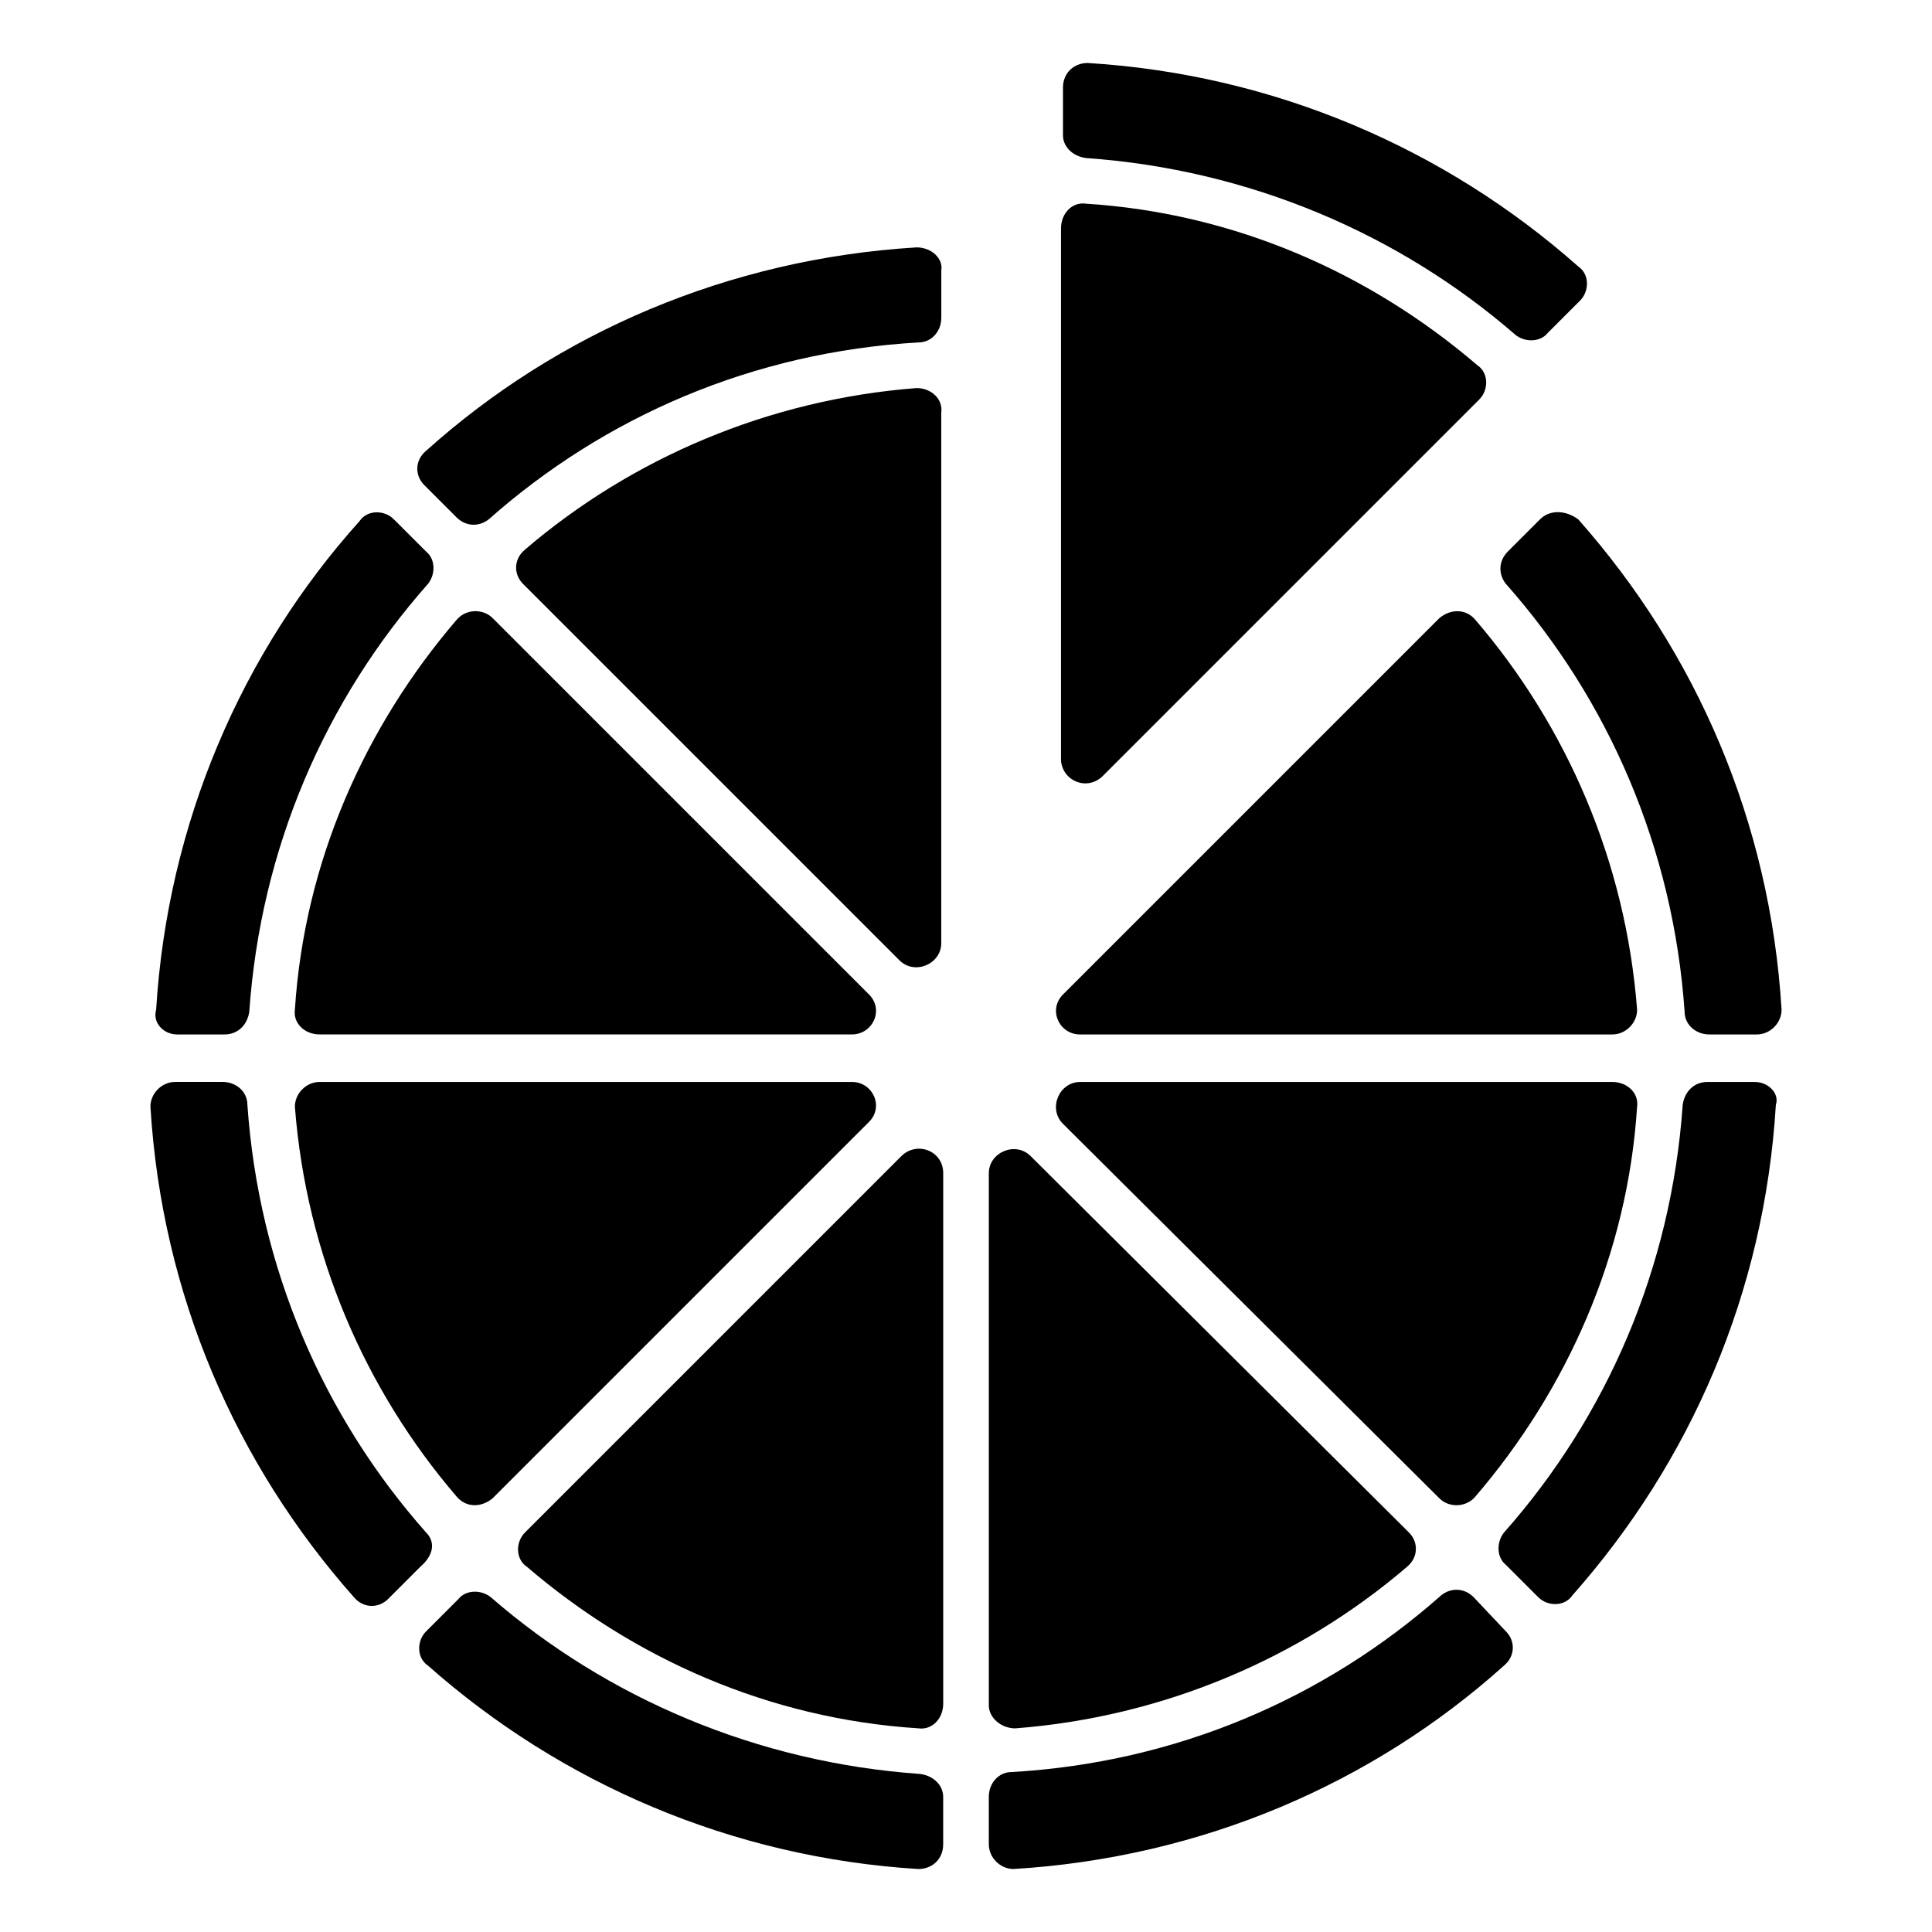
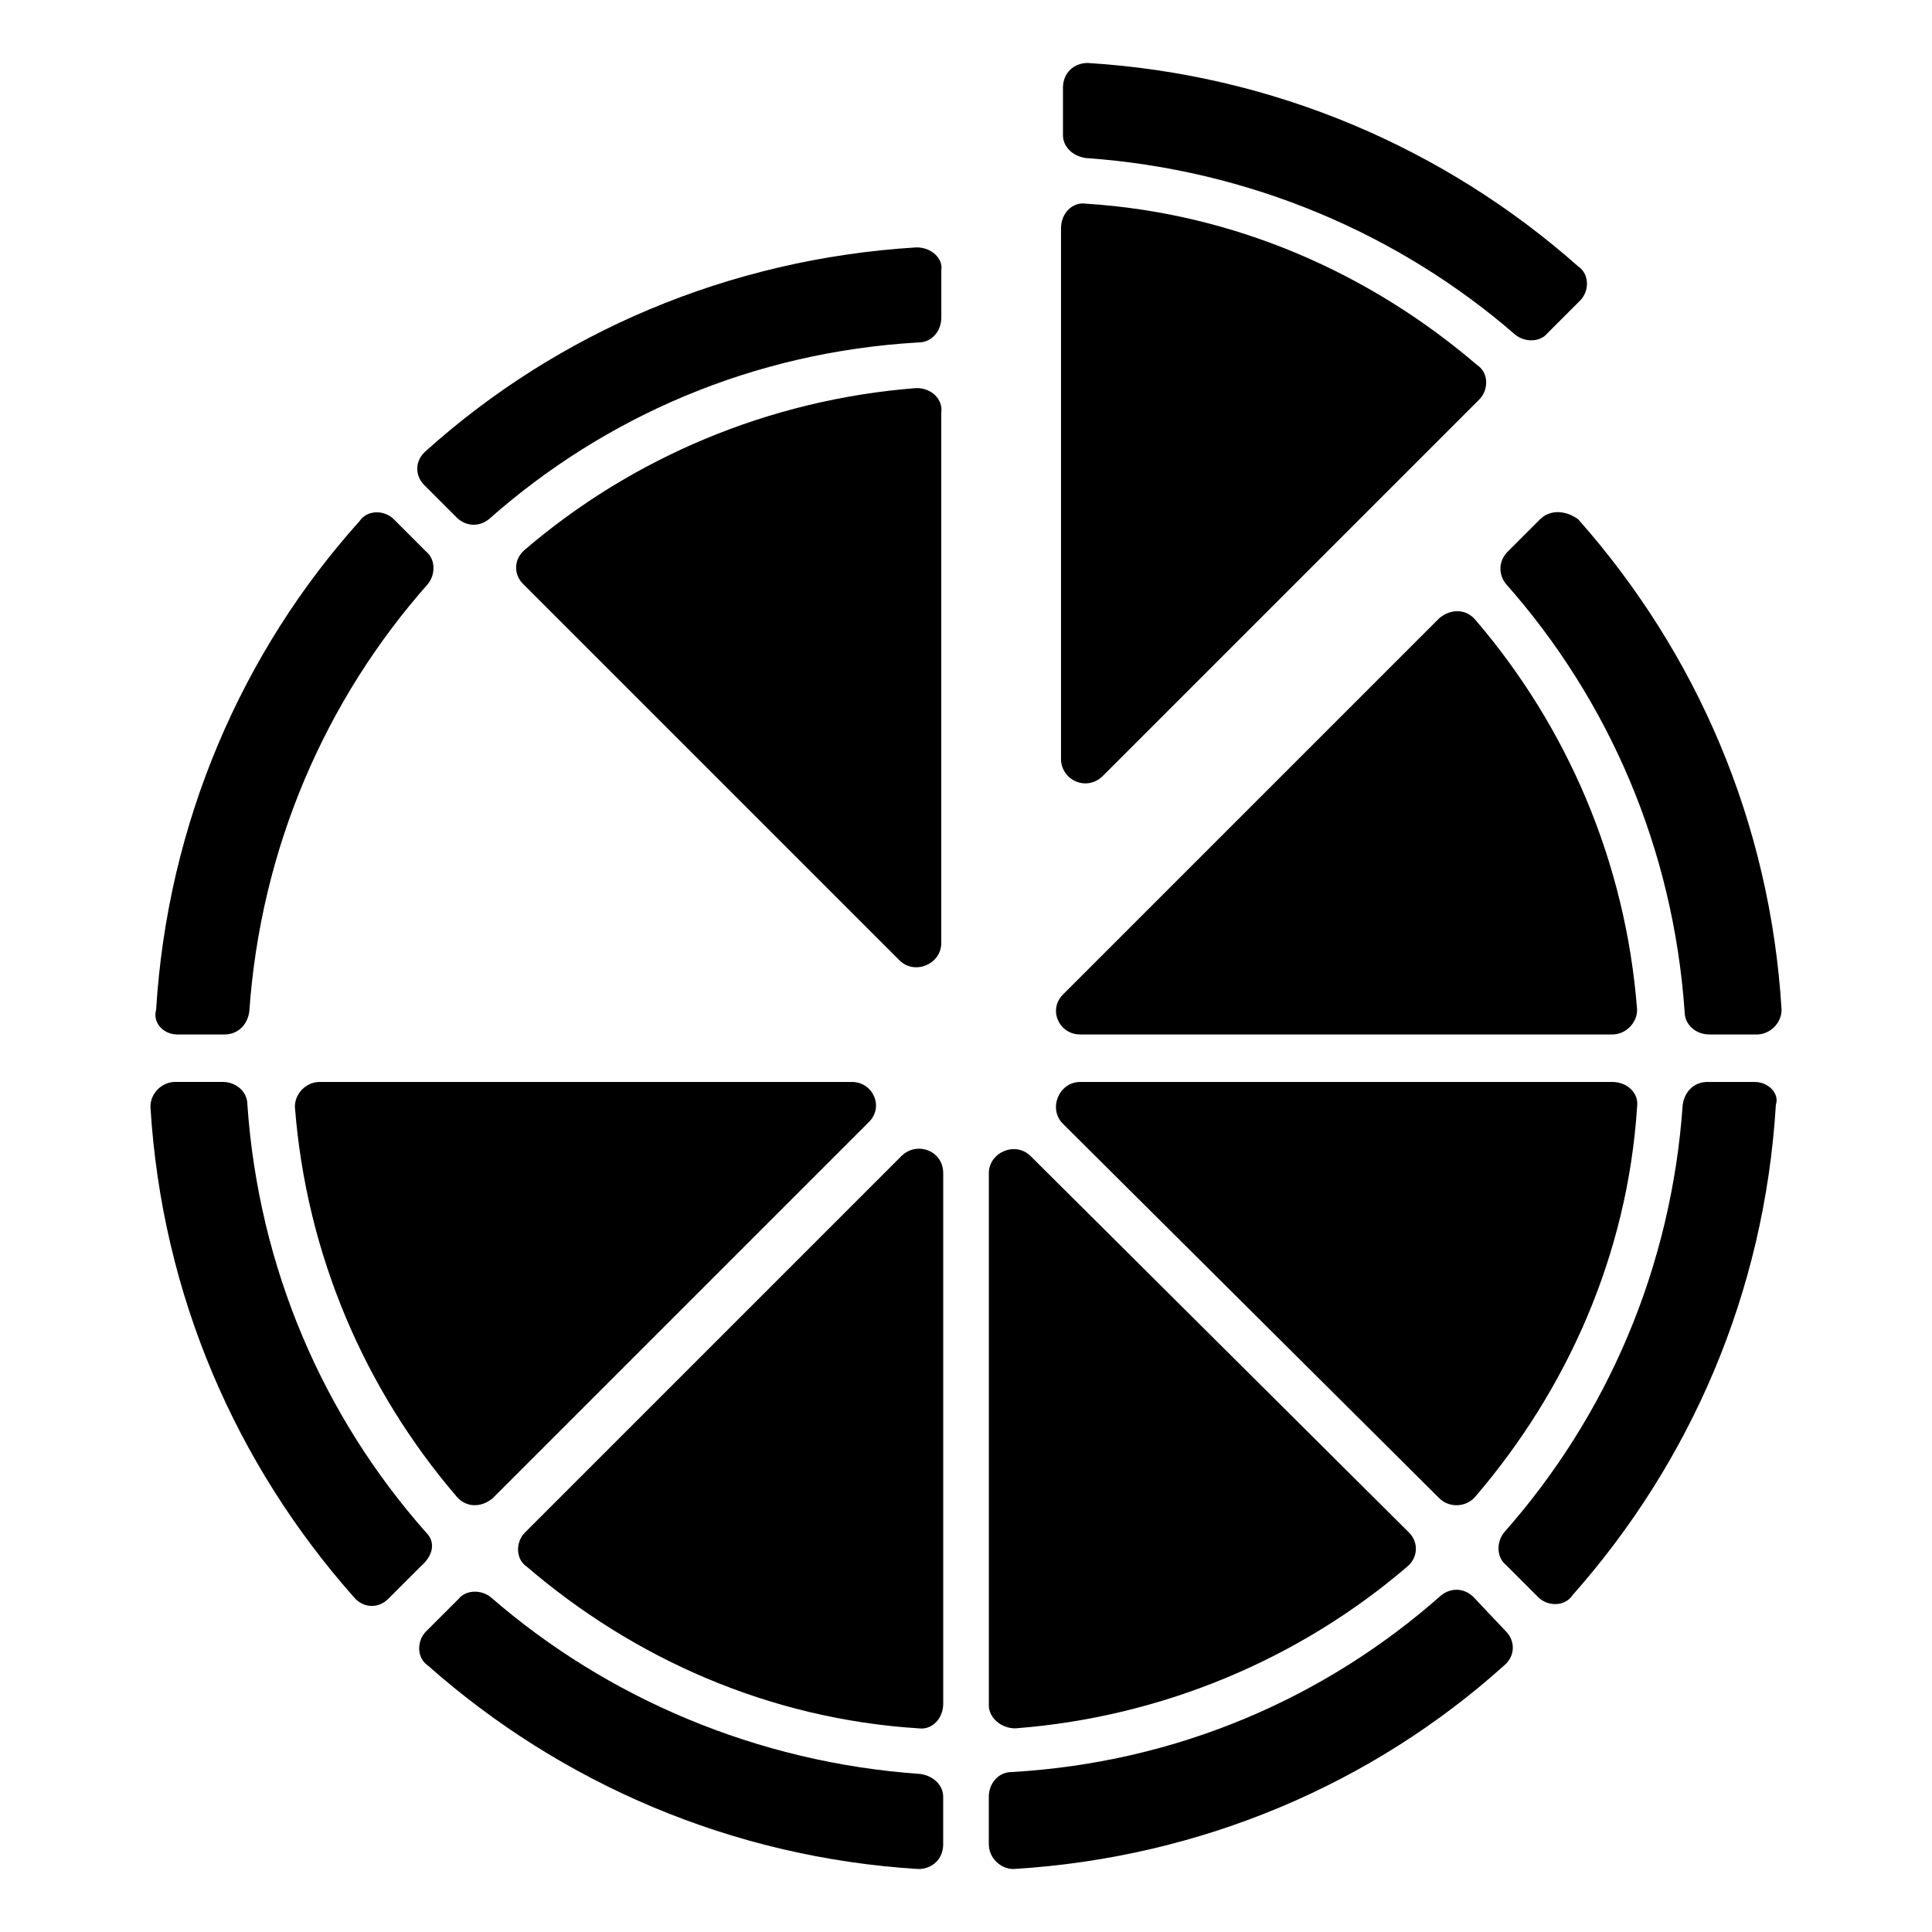
<svg xmlns="http://www.w3.org/2000/svg" fill="#000000" width="800px" height="800px" version="1.1" viewBox="144 144 512 512">
  <g>
    <path d="m552.15 281.6-8.566 8.566c-2.519 2.519-2.519 6.047-0.504 8.566 27.207 30.73 44.336 70.031 47.359 113.36 0 3.527 3.023 6.047 6.551 6.047h12.594c3.527 0 6.551-3.023 6.551-6.551-3.023-49.879-22.672-94.715-53.906-129.98-3.527-2.516-7.559-2.516-10.078 0z" />
    <path d="m436.27 349.62 99.754-99.754c2.519-2.519 2.519-7.055-0.504-9.07-28.215-24.184-63.984-40.305-103.79-42.824-3.527-0.504-6.551 2.519-6.551 6.551v141.07c0.504 5.543 7.055 8.062 11.086 4.031z" />
    <path d="m386.9 246.84c-39.297 3.023-75.57 18.641-103.79 42.824-3.023 2.519-3.023 6.551-0.504 9.07l99.754 99.754c4.031 4.031 11.082 1.008 11.082-4.535v-140.56c0.508-3.527-2.516-6.551-6.547-6.551z" />
-     <path d="m374.3 407.55-99.754-99.754c-2.519-2.519-7.055-2.519-9.574 0.504-24.184 28.215-40.305 63.984-42.824 103.28-0.504 3.527 2.519 6.551 6.551 6.551h141.07c5.543 0 8.566-6.551 4.535-10.582z" />
    <path d="m369.77 430.73h-141.07c-3.527 0-6.551 3.023-6.551 6.551 3.023 39.297 18.641 75.066 42.824 103.28 2.519 3.023 6.551 3.023 9.574 0.504l99.754-99.754c4.031-4.031 1.008-10.582-4.535-10.582z" />
    <path d="m382.87 450.38-99.754 99.754c-2.519 2.519-2.519 7.055 0.504 9.07 28.215 24.184 63.984 40.305 103.79 42.824 3.527 0.504 6.551-2.519 6.551-6.551v-140.56c0-6.047-7.055-8.566-11.086-4.535z" />
    <path d="m413.1 602.03c39.297-3.023 75.57-18.641 103.79-42.824 3.023-2.519 3.023-6.551 0.504-9.07l-100.26-99.754c-4.031-4.031-11.082-1.008-11.082 4.535v141.07c-0.004 3.023 3.019 6.047 7.051 6.047z" />
    <path d="m525.45 541.07c2.519 2.519 7.055 2.519 9.574-0.504 24.184-28.215 40.305-63.984 42.824-103.28 0.504-3.527-2.519-6.551-6.551-6.551h-141.07c-5.543 0-8.566 7.055-4.535 11.082z" />
    <path d="m430.23 418.14h141.07c3.527 0 6.551-3.023 6.551-6.551-3.023-39.297-18.641-75.066-42.824-103.28-2.519-3.023-6.551-3.023-9.574-0.504l-99.754 99.754c-4.027 4.031-1.008 10.582 4.535 10.582z" />
    <path d="m431.74 185.88c43.328 3.023 83.129 20.152 113.86 46.855 2.519 2.016 6.551 2.016 8.566-0.504l8.566-8.566c2.519-2.519 2.519-7.055-0.504-9.07-35.266-31.234-80.609-50.883-129.98-53.906-3.527 0-6.551 2.519-6.551 6.551v12.594c0 3.023 2.519 5.543 6.047 6.047z" />
    <path d="m386.9 209.56c-49.879 3.023-95.219 22.672-129.98 53.906-3.023 2.519-3.023 6.551-0.504 9.07l8.566 8.566c2.519 2.519 6.047 2.519 8.566 0.504 30.73-27.207 70.031-44.336 113.86-46.855 3.527 0 6.047-3.023 6.047-6.551v-12.594c0.504-3.023-2.519-6.047-6.551-6.047z" />
    <path d="m190.92 418.14h12.594c3.527 0 6.047-2.519 6.551-6.047 3.023-43.328 20.152-82.625 47.359-113.36 2.016-2.519 2.016-6.551-0.504-8.566l-8.566-8.566c-2.519-2.519-7.055-2.519-9.07 0.504-31.234 34.762-50.883 80.105-53.906 129.48-1.008 3.527 2.016 6.551 5.543 6.551z" />
    <path d="m256.92 550.13c-27.207-30.73-44.336-70.031-47.359-113.36 0-3.527-3.023-6.047-6.551-6.047h-12.594c-3.527 0-6.551 3.023-6.551 6.551 3.023 49.879 22.672 94.715 53.906 129.98 2.519 3.023 6.551 3.023 9.07 0.504l8.566-8.566c3.527-3.023 4.031-6.551 1.512-9.07z" />
    <path d="m387.91 614.12c-43.328-3.023-83.129-20.152-113.86-46.855-2.519-2.016-6.551-2.016-8.566 0.504l-8.566 8.566c-2.519 2.519-2.519 7.055 0.504 9.07 35.266 31.234 80.609 50.883 129.98 53.906 3.527 0 6.551-2.519 6.551-6.551v-12.594c0-3.023-2.519-5.543-6.047-6.047z" />
    <path d="m534.52 567.26c-2.519-2.519-6.047-2.519-8.566-0.504-30.73 27.207-70.031 44.336-113.86 46.855-3.527 0-6.047 3.023-6.047 6.551v12.594c0 3.527 3.023 6.551 6.551 6.551 49.879-3.023 95.219-22.672 129.98-53.906 3.023-2.519 3.023-6.551 0.504-9.07z" />
    <path d="m609.08 430.73h-12.594c-3.527 0-6.047 2.519-6.551 6.047-3.023 43.328-20.152 82.625-47.359 113.36-2.016 2.519-2.016 6.551 0.504 8.566l8.566 8.566c2.519 2.519 7.055 2.519 9.07-0.504 31.234-35.266 50.883-80.105 53.906-129.98 1.008-3.023-2.016-6.047-5.543-6.047z" />
  </g>
</svg>